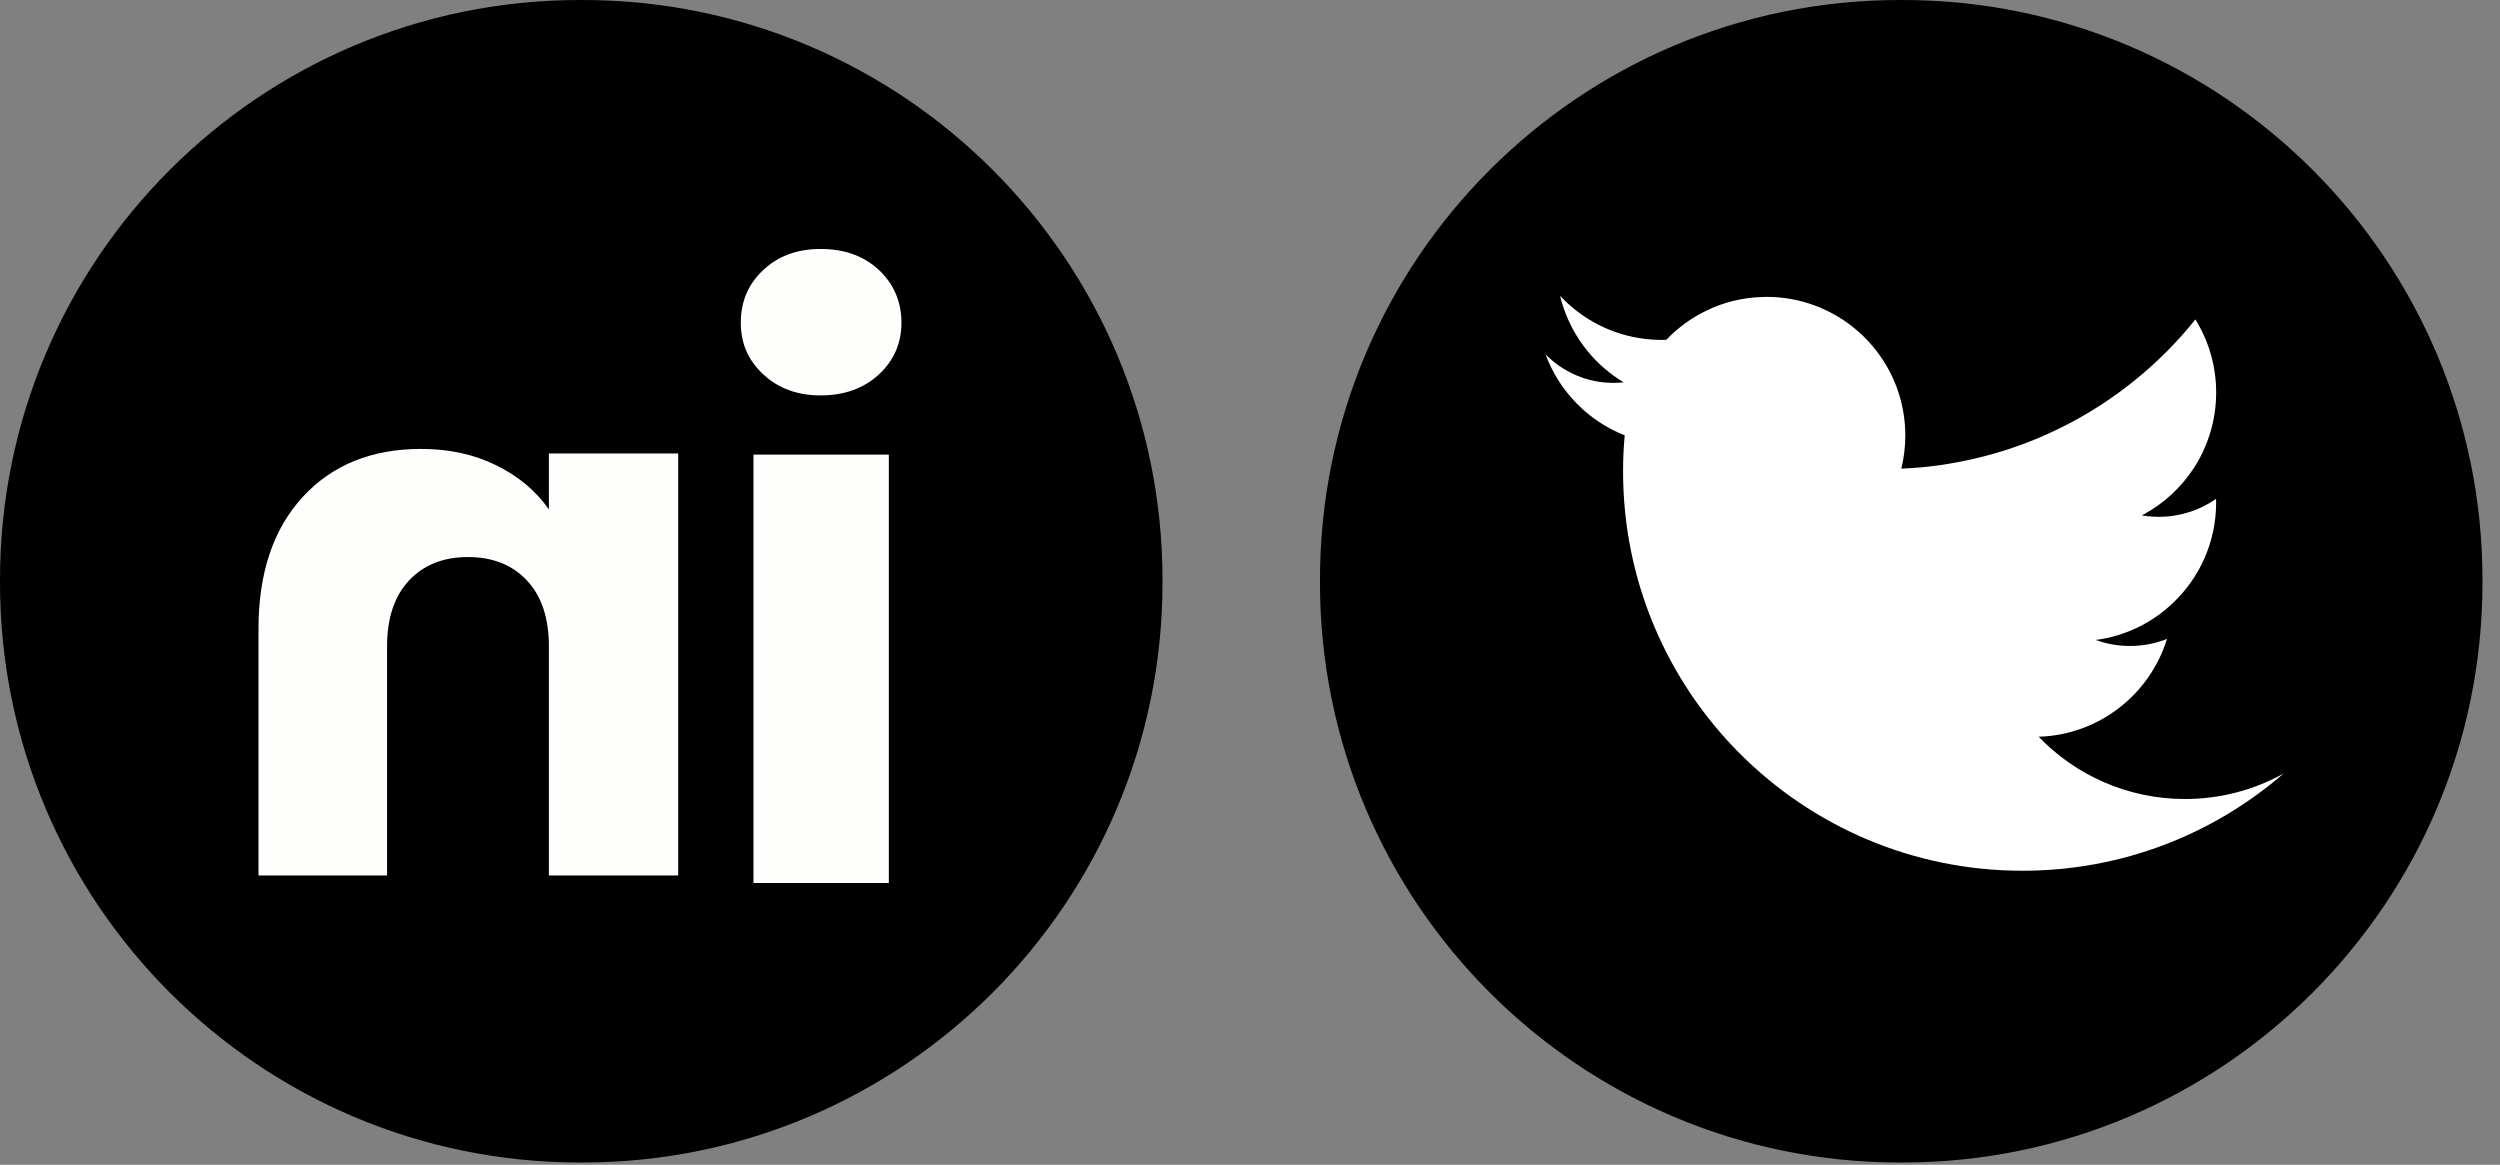
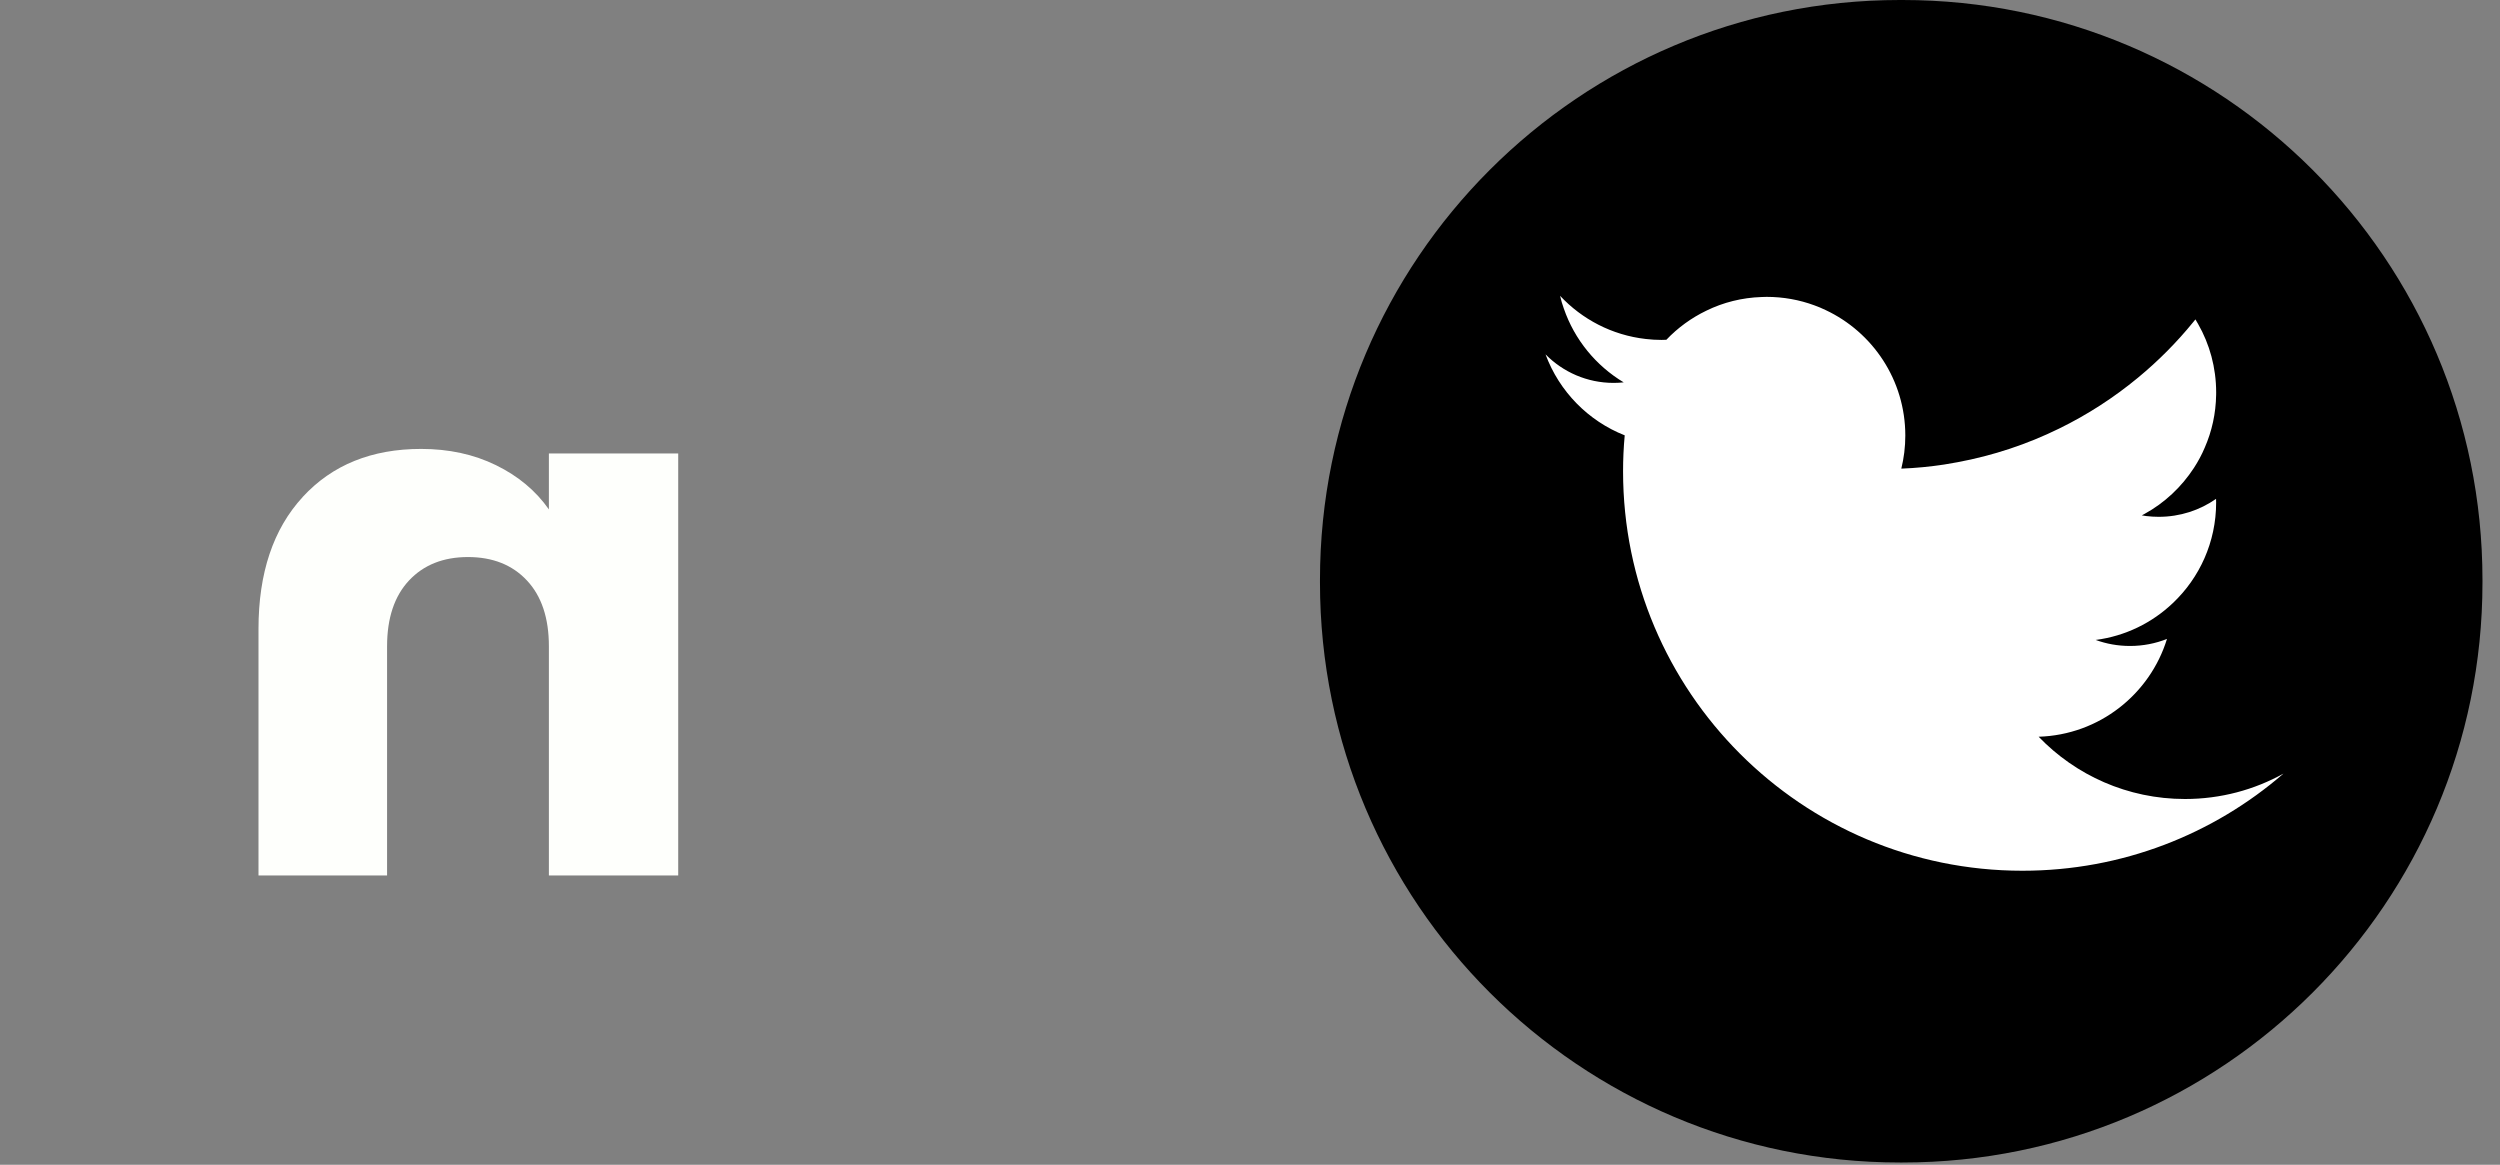
<svg xmlns="http://www.w3.org/2000/svg" fill="none" height="100%" overflow="visible" preserveAspectRatio="none" style="display: block;" viewBox="0 0 88 41" width="100%">
  <rect x="0" y="0" width="88" height="41" fill="#808080" stroke="none" />
  <g id="Frame 1000006166">
    <g id="Frame 1000006168">
-       <path d="M20.506 0H20.413C9.139 0 0 9.139 0 20.413V20.506C0 31.78 9.139 40.92 20.413 40.92H20.506C31.78 40.92 40.92 31.78 40.92 20.506V20.413C40.92 9.139 31.78 0 20.506 0Z" fill="black" id="Vector" />
      <g id="Group">
-         <path d="M30.937 13.181C31.467 12.689 31.731 12.08 31.731 11.355C31.731 10.631 31.466 9.996 30.937 9.502C30.407 9.01 29.725 8.764 28.89 8.764C28.054 8.764 27.398 9.01 26.87 9.502C26.34 9.994 26.076 10.613 26.076 11.355C26.076 12.098 26.341 12.689 26.87 13.181C27.4 13.672 28.072 13.919 28.89 13.919C29.707 13.919 30.407 13.672 30.937 13.181ZM26.522 16.002V31.082H31.287V16.002H26.522Z" fill="#FEFFFC" id="Vector_2" />
        <path d="M10.657 17.493C9.618 18.62 9.099 20.168 9.099 22.138V30.817H13.625V22.75C13.625 21.756 13.883 20.984 14.397 20.434C14.912 19.884 15.605 19.608 16.473 19.608C17.341 19.608 18.035 19.883 18.549 20.434C19.064 20.984 19.321 21.756 19.321 22.75V30.817H23.873V15.961H19.321V17.931C18.86 17.274 18.239 16.756 17.458 16.374C16.677 15.992 15.799 15.802 14.823 15.802C13.084 15.802 11.694 16.365 10.657 17.491V17.493Z" fill="#FEFFFC" id="Vector_3" />
      </g>
    </g>
    <g id="Frame 1000006167">
      <path d="M66.969 4.89834e-05H66.876C55.602 4.89834e-05 46.463 9.139 46.463 20.413V20.506C46.463 31.78 55.602 40.92 66.876 40.92H66.969C78.243 40.92 87.383 31.78 87.383 20.506V20.413C87.383 9.139 78.243 4.89834e-05 66.969 4.89834e-05Z" fill="black" id="Vector_4" />
      <path d="M54.41 12.48C55.019 13.096 55.864 13.478 56.8 13.478C56.92 13.478 57.037 13.471 57.154 13.459C56.177 12.873 55.423 11.955 55.047 10.862C55.047 10.862 55.046 10.862 55.046 10.86C54.993 10.713 54.949 10.566 54.915 10.413C55.688 11.239 56.744 11.798 57.93 11.932C58.112 11.954 58.298 11.965 58.483 11.965C58.542 11.965 58.6 11.963 58.656 11.96C59.056 11.539 59.535 11.19 60.065 10.935C60.655 10.646 61.316 10.477 62.012 10.455C62.07 10.452 62.126 10.45 62.185 10.45C62.776 10.45 63.343 10.555 63.866 10.748C64 10.796 64.131 10.851 64.259 10.913C65.918 11.691 67.067 13.378 67.067 15.332C67.067 15.732 67.018 16.123 66.926 16.496C67.434 16.476 67.938 16.427 68.432 16.352C68.591 16.327 68.748 16.299 68.905 16.27C70.164 16.036 71.365 15.634 72.481 15.086C73.48 14.598 74.41 13.995 75.258 13.294C75.97 12.706 76.621 12.052 77.204 11.335C77.229 11.306 77.254 11.273 77.279 11.243C77.313 11.295 77.344 11.348 77.372 11.402C77.779 12.114 78.009 12.937 78.009 13.816C78.009 13.842 78.009 13.872 78.008 13.898C77.998 14.556 77.858 15.182 77.609 15.752C77.503 16.005 77.374 16.243 77.226 16.471C76.789 17.142 76.194 17.702 75.49 18.088C75.457 18.108 75.426 18.125 75.392 18.141C75.442 18.15 75.495 18.16 75.546 18.165C75.691 18.183 75.839 18.192 75.988 18.192C76.738 18.192 77.434 17.959 78.005 17.56C78.008 17.602 78.008 17.644 78.008 17.688C78.008 19.082 77.423 20.34 76.487 21.226C75.758 21.921 74.815 22.39 73.768 22.526C74.145 22.664 74.552 22.738 74.977 22.738C75.437 22.738 75.876 22.65 76.278 22.49C75.678 24.439 73.891 25.868 71.76 25.933C73.061 27.286 74.89 28.125 76.912 28.125C78.17 28.125 79.352 27.8 80.378 27.231C77.914 29.363 74.703 30.65 71.189 30.65C63.425 30.65 57.132 24.356 57.132 16.592C57.132 16.165 57.151 15.742 57.19 15.324C55.906 14.818 54.887 13.78 54.405 12.48H54.41Z" fill="white" id="Vector_5" />
    </g>
  </g>
</svg>